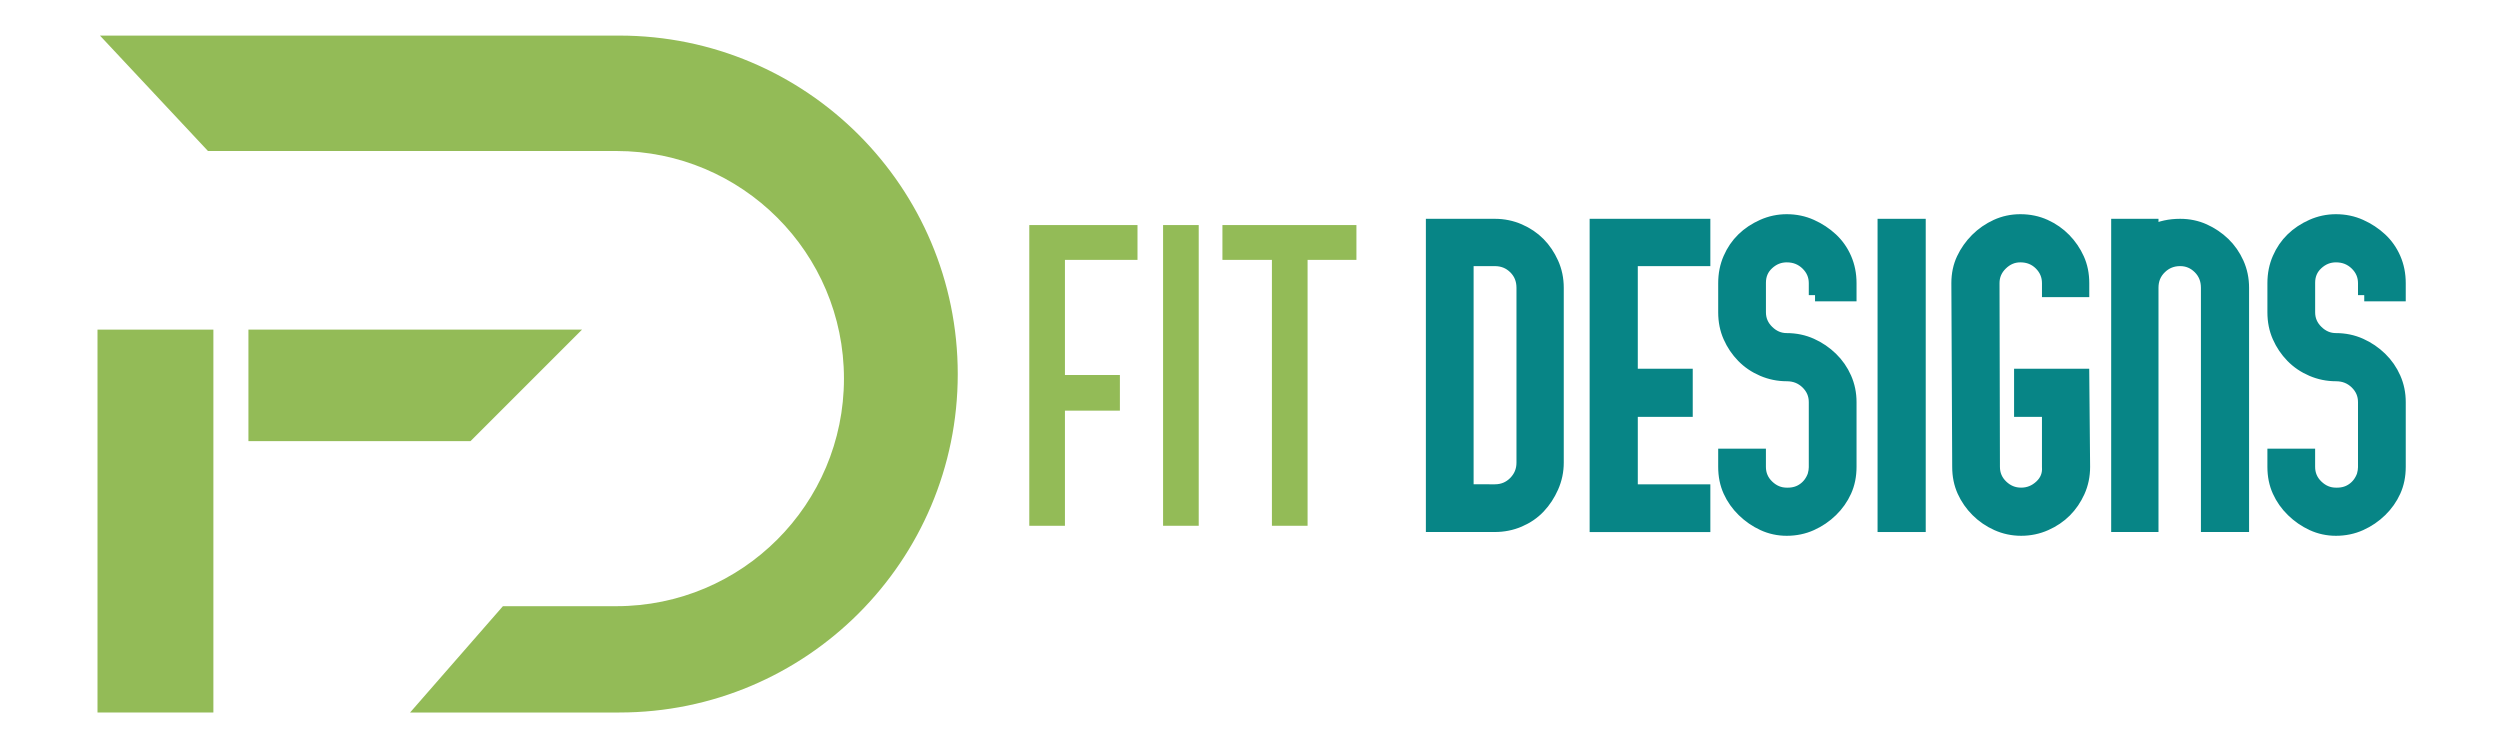
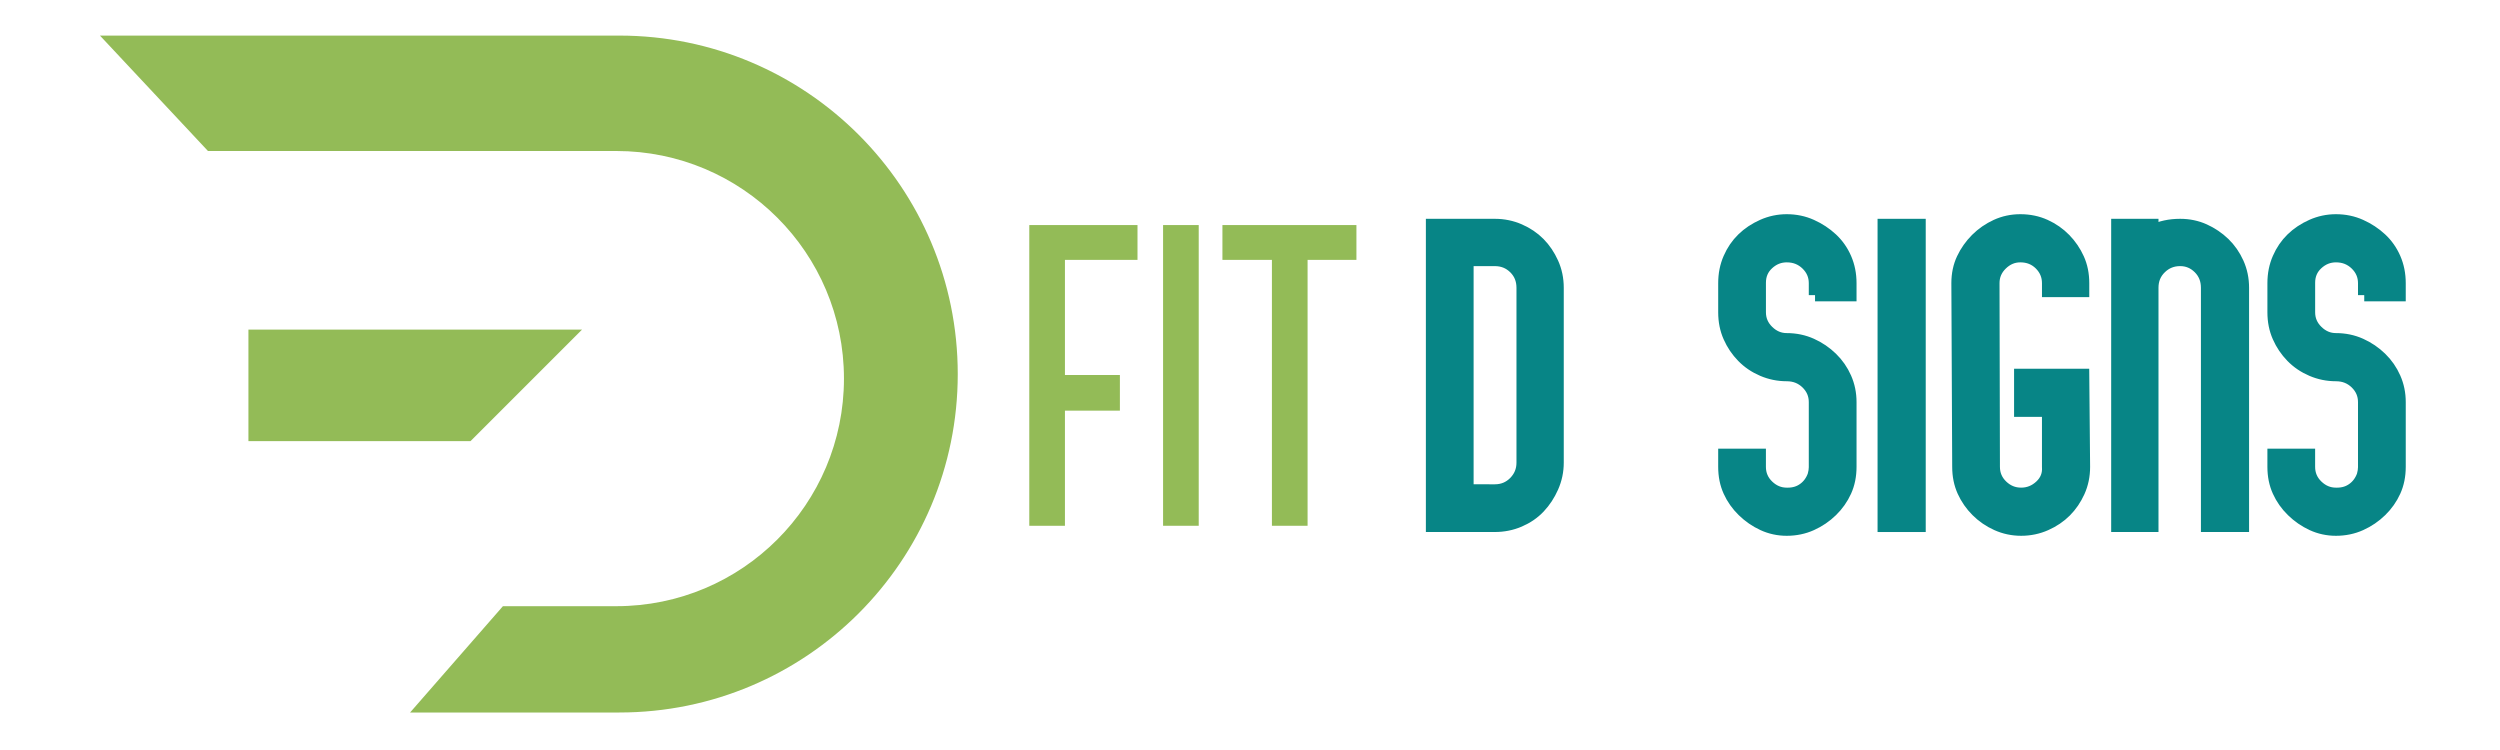
<svg xmlns="http://www.w3.org/2000/svg" version="1.1" id="Calque_1" x="0px" y="0px" width="200px" height="60px" viewBox="0 0 200 60" enable-background="new 0 0 200 60" xml:space="preserve">
  <path fill="#93BB57" d="M82.343,18.005H91v2.785h-5.805V30h4.396v2.852h-4.396v9.211h-2.852V18.005z" />
  <path fill="#93BB57" d="M93.046,18.005h2.852v24.057h-2.852V18.005z" />
  <path fill="#93BB57" d="M101.753,18.005h2.853h3.908v2.785h-3.908v21.272h-2.853V20.79h-3.959v-2.785H101.753z" />
  <path fill="#078586" stroke="#078586" stroke-miterlimit="10" d="M114.57,18.005h1.409h1.409h2.198c0.693,0,1.347,0.134,1.962,0.402  c0.615,0.269,1.142,0.624,1.577,1.065c0.437,0.442,0.791,0.967,1.065,1.577c0.274,0.609,0.411,1.267,0.411,1.971v13.99  c0,0.684-0.137,1.334-0.411,1.955s-0.629,1.16-1.065,1.619c-0.436,0.459-0.962,0.818-1.577,1.082s-1.269,0.395-1.962,0.395h-2.198  h-1.409h-1.409V18.005z M119.587,39.244c0.626,0,1.154-0.219,1.585-0.654c0.431-0.438,0.646-0.963,0.646-1.578v-13.99  c0-0.638-0.215-1.169-0.646-1.594c-0.431-0.425-0.959-0.638-1.585-0.638h-2.198v18.454H119.587z" />
-   <path fill="#078586" stroke="#078586" stroke-miterlimit="10" d="M127.672,18.005h8.656v2.785h-5.804V30h4.395v2.852h-4.395v6.393  h5.804v2.818h-5.804h-2.853V18.005z" />
  <path fill="#078586" stroke="#078586" stroke-miterlimit="10" d="M145.203,23.608v-0.956c0-0.593-0.218-1.102-0.654-1.527  c-0.437-0.425-0.973-0.637-1.61-0.637c-0.57,0-1.074,0.201-1.51,0.604c-0.437,0.402-0.654,0.912-0.654,1.526v2.365  c0,0.593,0.218,1.102,0.654,1.526c0.436,0.426,0.939,0.638,1.51,0.638c0.704,0,1.361,0.138,1.971,0.411  c0.609,0.274,1.149,0.641,1.619,1.099c0.47,0.459,0.836,0.987,1.099,1.586c0.263,0.598,0.395,1.238,0.395,1.92v5.184  c0,0.717-0.132,1.365-0.395,1.947c-0.263,0.58-0.629,1.102-1.099,1.559c-0.47,0.459-1.01,0.826-1.619,1.1s-1.267,0.41-1.971,0.41  c-0.671,0-1.303-0.137-1.896-0.41s-1.124-0.641-1.594-1.1c-0.47-0.457-0.837-0.979-1.099-1.559c-0.264-0.582-0.395-1.23-0.395-1.947  v-0.955h2.818v0.955c0,0.604,0.218,1.115,0.654,1.535c0.436,0.42,0.939,0.629,1.51,0.629h0.101c0.48,0,0.903-0.131,1.267-0.395  c0.363-0.262,0.629-0.623,0.797-1.082c0.067-0.246,0.101-0.463,0.101-0.654v-0.033v-5.184c0-0.592-0.218-1.102-0.654-1.527  c-0.437-0.424-0.973-0.637-1.61-0.637c-0.671,0-1.314-0.131-1.93-0.394s-1.146-0.623-1.594-1.082s-0.803-0.984-1.064-1.577  c-0.264-0.593-0.395-1.247-0.395-1.963v-2.332c0-0.716,0.131-1.376,0.395-1.979c0.262-0.604,0.617-1.124,1.064-1.561  c0.447-0.436,0.979-0.791,1.594-1.065s1.259-0.411,1.93-0.411c0.704,0,1.361,0.137,1.971,0.411s1.149,0.629,1.619,1.065  c0.47,0.437,0.836,0.957,1.099,1.561c0.263,0.604,0.395,1.264,0.395,1.979v0.956H145.203z" />
  <path fill="#078586" stroke="#078586" stroke-miterlimit="10" d="M150.705,18.005h2.853v24.057h-2.853V18.005z" />
  <path fill="#078586" stroke="#078586" stroke-miterlimit="10" d="M161.627,17.636c0.716,0,1.375,0.137,1.979,0.411  c0.604,0.274,1.129,0.64,1.577,1.099c0.447,0.459,0.802,0.979,1.064,1.56c0.263,0.582,0.395,1.23,0.395,1.946v0.621h-2.784v-0.621  c0-0.593-0.213-1.102-0.638-1.527c-0.426-0.425-0.956-0.637-1.594-0.637c-0.57,0-1.074,0.212-1.51,0.637  c-0.437,0.425-0.654,0.934-0.654,1.527l0.033,14.695c0,0.604,0.218,1.115,0.654,1.535s0.95,0.629,1.543,0.629  s1.113-0.209,1.561-0.629s0.648-0.932,0.604-1.535v-4.496h-2.231V30h5.016l0.067,7.348c0,0.717-0.138,1.375-0.411,1.98  c-0.274,0.604-0.629,1.123-1.065,1.559c-0.436,0.438-0.962,0.793-1.577,1.066s-1.27,0.41-1.963,0.41  c-0.682,0-1.328-0.137-1.938-0.41s-1.144-0.641-1.602-1.1c-0.459-0.457-0.819-0.979-1.082-1.559  c-0.263-0.582-0.395-1.23-0.395-1.947l-0.067-14.695c0-0.716,0.137-1.364,0.411-1.946c0.274-0.581,0.641-1.101,1.099-1.56  c0.459-0.458,0.987-0.825,1.586-1.099C160.304,17.773,160.944,17.636,161.627,17.636z" />
  <path fill="#078586" stroke="#078586" stroke-miterlimit="10" d="M174.41,18.005c0.693,0,1.336,0.134,1.929,0.402  c0.593,0.269,1.118,0.624,1.577,1.065c0.458,0.442,0.824,0.967,1.099,1.577c0.274,0.609,0.411,1.267,0.411,1.971v19.041h-2.852  V23.021c0-0.638-0.213-1.169-0.638-1.594c-0.426-0.425-0.935-0.638-1.526-0.638c-0.615,0-1.142,0.212-1.577,0.638  c-0.437,0.425-0.654,0.956-0.654,1.594v19.041h-2.785V18.005h2.785v0.486C172.838,18.167,173.582,18.005,174.41,18.005z" />
  <path fill="#078586" stroke="#078586" stroke-miterlimit="10" d="M189.14,23.608v-0.956c0-0.593-0.218-1.102-0.654-1.527  c-0.437-0.425-0.973-0.637-1.61-0.637c-0.57,0-1.074,0.201-1.51,0.604c-0.437,0.402-0.654,0.912-0.654,1.526v2.365  c0,0.593,0.218,1.102,0.654,1.526c0.436,0.426,0.939,0.638,1.51,0.638c0.704,0,1.361,0.138,1.971,0.411  c0.609,0.274,1.149,0.641,1.619,1.099c0.47,0.459,0.836,0.987,1.099,1.586c0.263,0.598,0.395,1.238,0.395,1.92v5.184  c0,0.717-0.132,1.365-0.395,1.947c-0.263,0.58-0.629,1.102-1.099,1.559c-0.47,0.459-1.01,0.826-1.619,1.1s-1.267,0.41-1.971,0.41  c-0.671,0-1.303-0.137-1.896-0.41s-1.124-0.641-1.594-1.1c-0.47-0.457-0.837-0.979-1.099-1.559c-0.264-0.582-0.395-1.23-0.395-1.947  v-0.955h2.818v0.955c0,0.604,0.218,1.115,0.654,1.535c0.436,0.42,0.939,0.629,1.51,0.629h0.101c0.48,0,0.903-0.131,1.267-0.395  c0.363-0.262,0.629-0.623,0.797-1.082c0.067-0.246,0.101-0.463,0.101-0.654v-0.033v-5.184c0-0.592-0.218-1.102-0.654-1.527  c-0.437-0.424-0.973-0.637-1.61-0.637c-0.671,0-1.314-0.131-1.93-0.394s-1.146-0.623-1.594-1.082s-0.803-0.984-1.064-1.577  c-0.264-0.593-0.395-1.247-0.395-1.963v-2.332c0-0.716,0.131-1.376,0.395-1.979c0.262-0.604,0.617-1.124,1.064-1.561  c0.447-0.436,0.979-0.791,1.594-1.065s1.259-0.411,1.93-0.411c0.704,0,1.361,0.137,1.971,0.411s1.149,0.629,1.619,1.065  c0.47,0.437,0.836,0.957,1.099,1.561c0.263,0.604,0.395,1.264,0.395,1.979v0.956H189.14z" />
  <path fill="#93BB57" d="M76.62,29.925c0,7.477-3.029,14.243-7.93,19.146C63.788,53.971,57.018,57,49.542,57H32.807l7.427-8.505  h9.074c5.027,0,9.583-2.037,12.876-5.333c3.295-3.294,5.333-7.845,5.333-12.876c0-10.054-8.151-18.206-18.209-18.206h-32.67  L7.997,2.847h41.546C64.498,2.847,76.62,14.968,76.62,29.925z" />
-   <rect x="7.8" y="26.37" fill="#93BB57" width="9.271" height="30.63" />
  <polygon fill="#93BB57" points="46.561,26.37 37.64,35.291 19.874,35.291 19.874,26.37 " />
</svg>